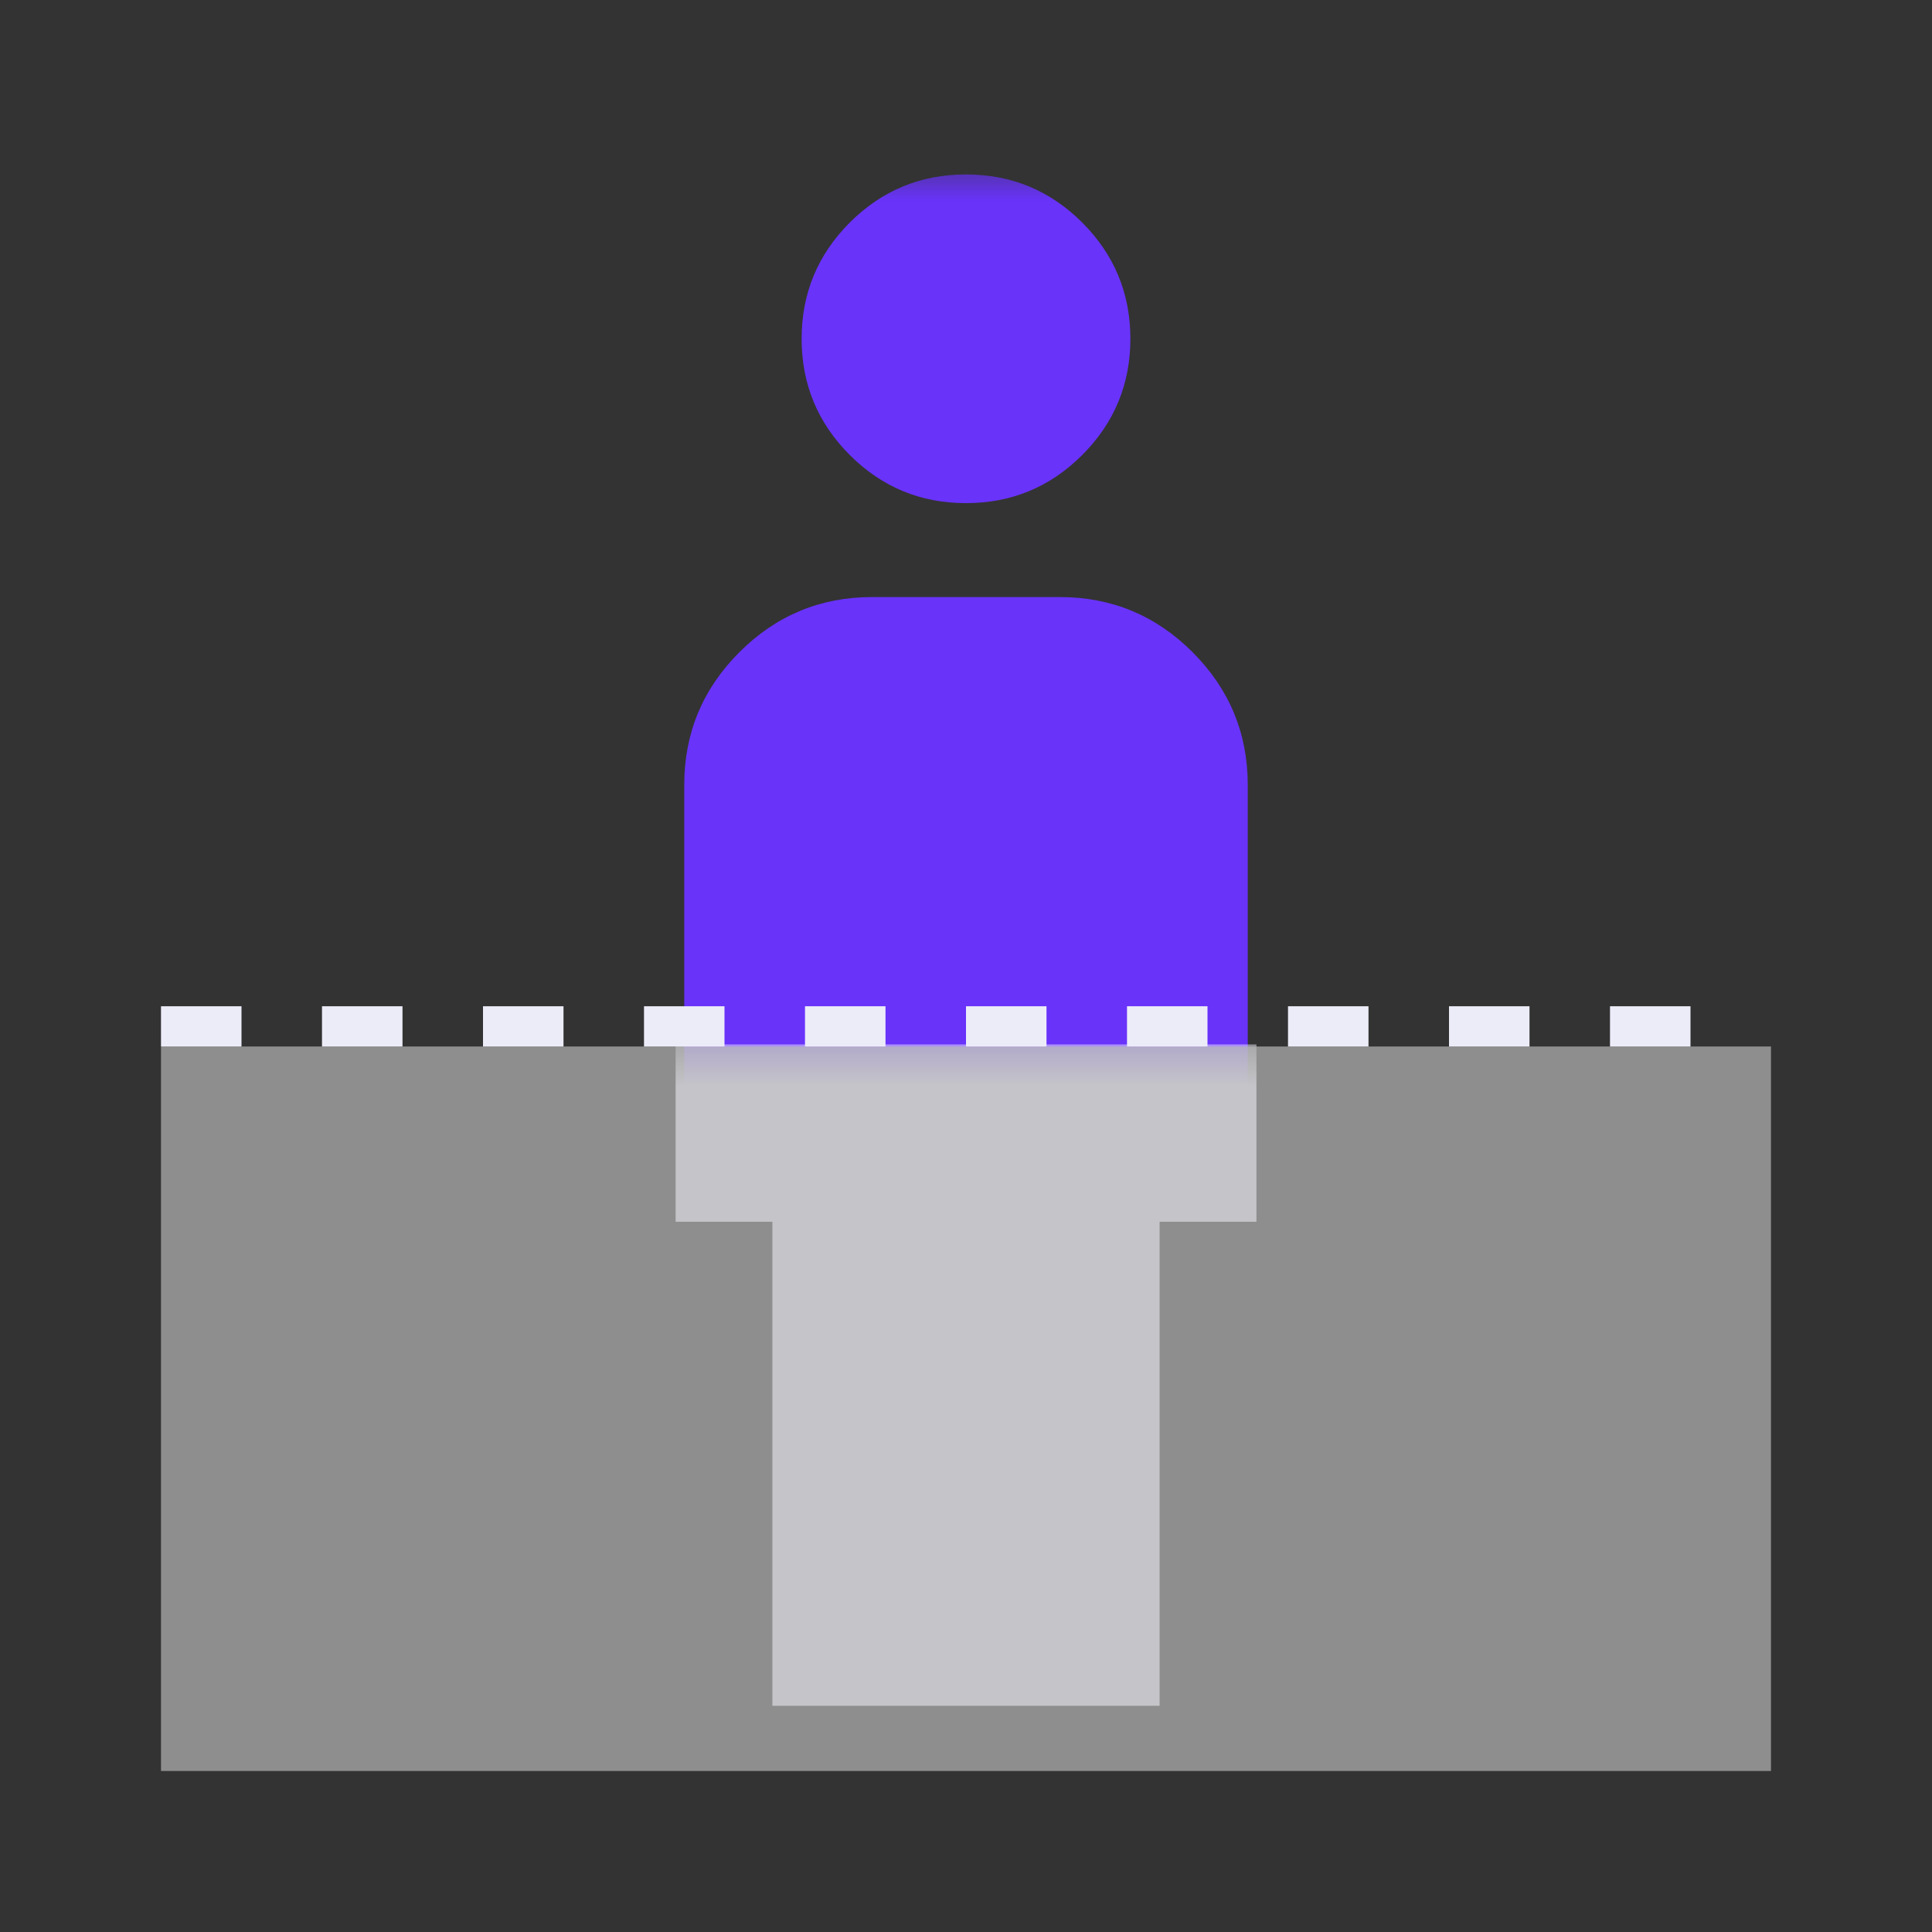
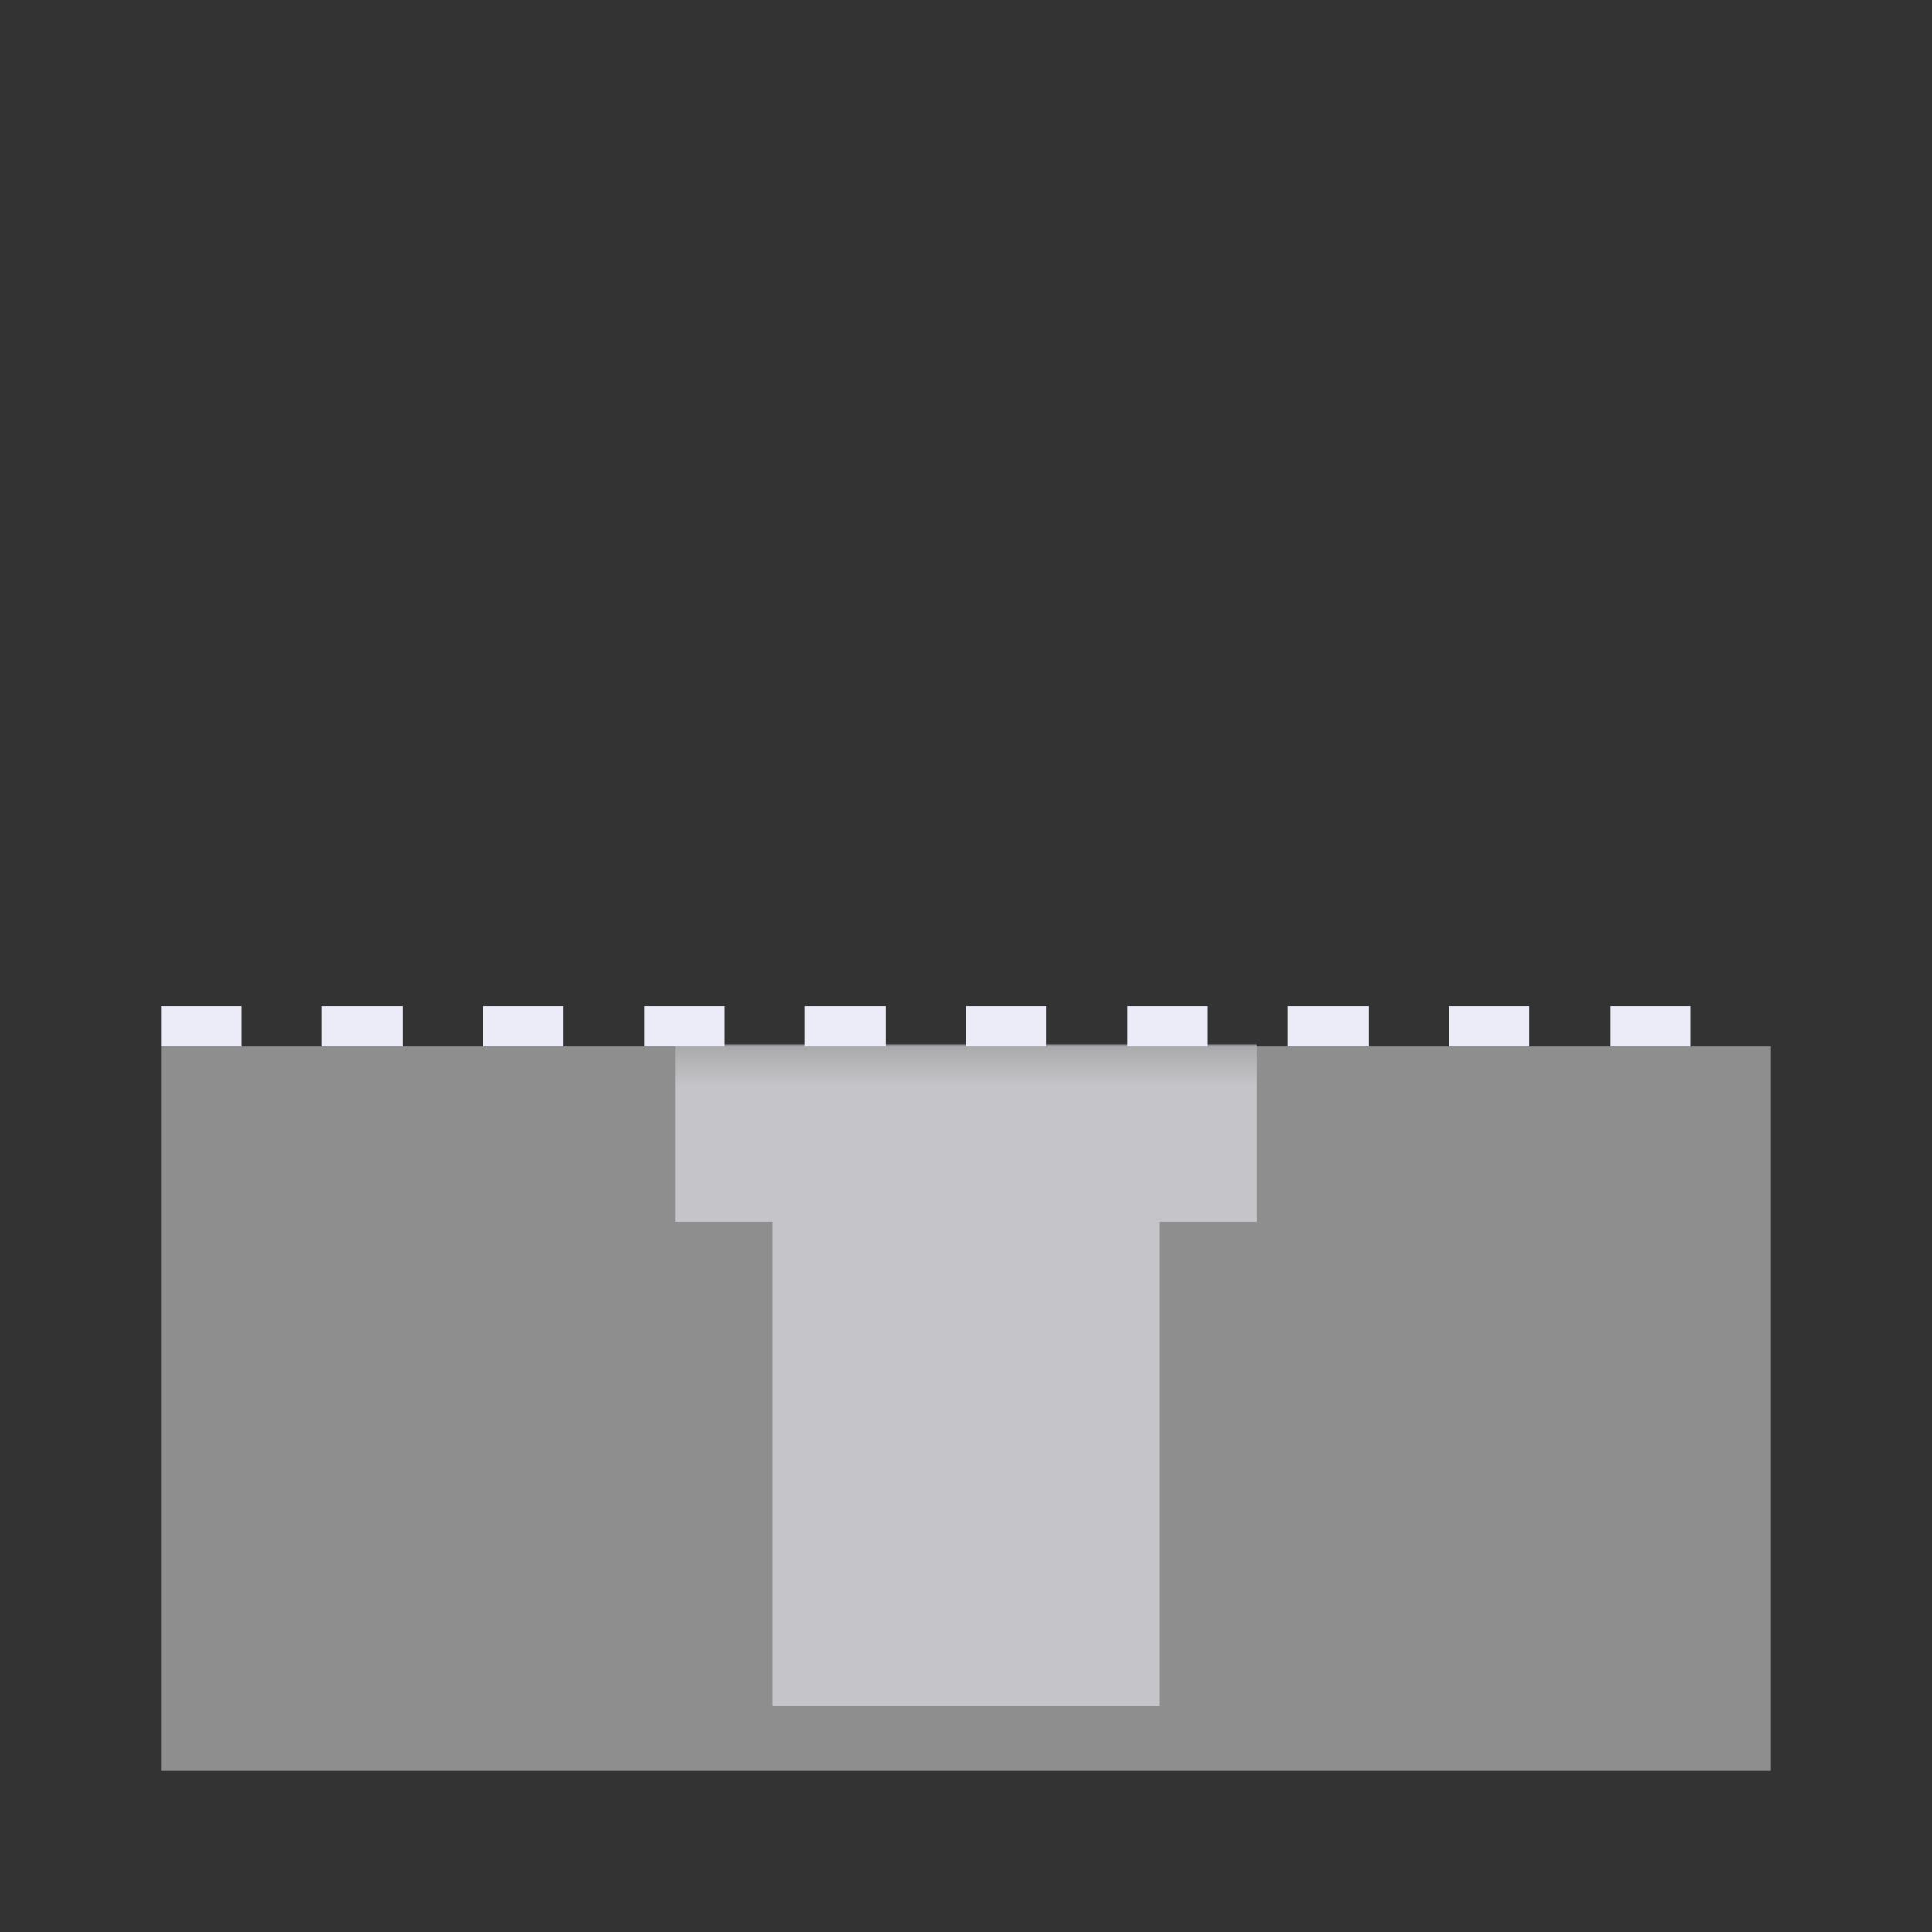
<svg xmlns="http://www.w3.org/2000/svg" width="24" height="24" viewBox="0 0 24 24" fill="none">
  <rect x="0" y="0" width="24" height="24" fill="#333333" stroke="none" />
  <g clip-path="url(#clip0_4538_173769)">
    <mask id="mask0_4538_173769" style="mask-type:alpha" maskUnits="userSpaceOnUse" x="2" y="2" width="20" height="20">
-       <rect x="2" y="2" width="20" height="20" fill="url(#paint0_linear_4538_173769)" />
-     </mask>
+       </mask>
    <g mask="url(#mask0_4538_173769)">
-       <path d="M12 6.25C11.436 6.25 10.955 6.051 10.556 5.652C10.158 5.254 9.958 4.772 9.958 4.208C9.958 3.645 10.158 3.163 10.556 2.765C10.955 2.366 11.436 2.167 12 2.167C12.564 2.167 13.045 2.366 13.444 2.765C13.842 3.163 14.042 3.645 14.042 4.208C14.042 4.772 13.842 5.254 13.444 5.652C13.045 6.051 12.564 6.25 12 6.25ZM9.667 20.833V15H8.5V9.75C8.5 9.108 8.728 8.559 9.185 8.102C9.642 7.645 10.192 7.417 10.833 7.417H13.167C13.808 7.417 14.358 7.645 14.815 8.102C15.271 8.559 15.5 9.108 15.5 9.75V15H14.333V20.833H9.667Z" fill="#6933FA" />
-     </g>
+       </g>
    <g clip-path="url(#clip1_4538_173769)">
      <mask id="mask1_4538_173769" style="mask-type:alpha" maskUnits="userSpaceOnUse" x="-3" y="12" width="30" height="30">
        <rect x="-2.431" y="12.972" width="28.861" height="28.861" fill="#D9D9D9" />
      </mask>
      <g mask="url(#mask1_4538_173769)">
        <path d="M12 6.158C11.419 6.158 10.923 5.952 10.512 5.541C10.101 5.131 9.896 4.634 9.896 4.053C9.896 3.472 10.101 2.976 10.512 2.565C10.923 2.154 11.419 1.949 12 1.949C12.582 1.949 13.078 2.154 13.488 2.565C13.899 2.976 14.105 3.472 14.105 4.053C14.105 4.634 13.899 5.131 13.488 5.541C13.078 5.952 12.582 6.158 12 6.158ZM9.595 21.19V15.177H8.393V9.765C8.393 9.104 8.628 8.538 9.099 8.067C9.57 7.596 10.136 7.36 10.798 7.36H13.203C13.864 7.36 14.431 7.596 14.902 8.067C15.373 8.538 15.608 9.104 15.608 9.765V15.177H14.405V21.19H9.595Z" fill="#ECECF9" />
      </g>
    </g>
    <rect opacity="0.7" x="2" y="13" width="20" height="9" fill="#B5B5B5" />
    <line x1="2" y1="12.75" x2="22" y2="12.75" stroke="#ECECF9" stroke-width="0.5" stroke-dasharray="1 1" />
  </g>
  <defs>
    <linearGradient id="paint0_linear_4538_173769" x1="2" y1="2" x2="23.801" y2="4.207" gradientUnits="userSpaceOnUse">
      <stop stop-color="#902EF2" />
      <stop offset="1" stop-color="#FF62B7" />
    </linearGradient>
    <clipPath id="clip0_4538_173769">
      <rect width="24" height="24" fill="white" />
    </clipPath>
    <clipPath id="clip1_4538_173769">
      <rect width="28.861" height="13.028" fill="white" transform="translate(-2.431 12.972)" />
    </clipPath>
  </defs>
</svg>